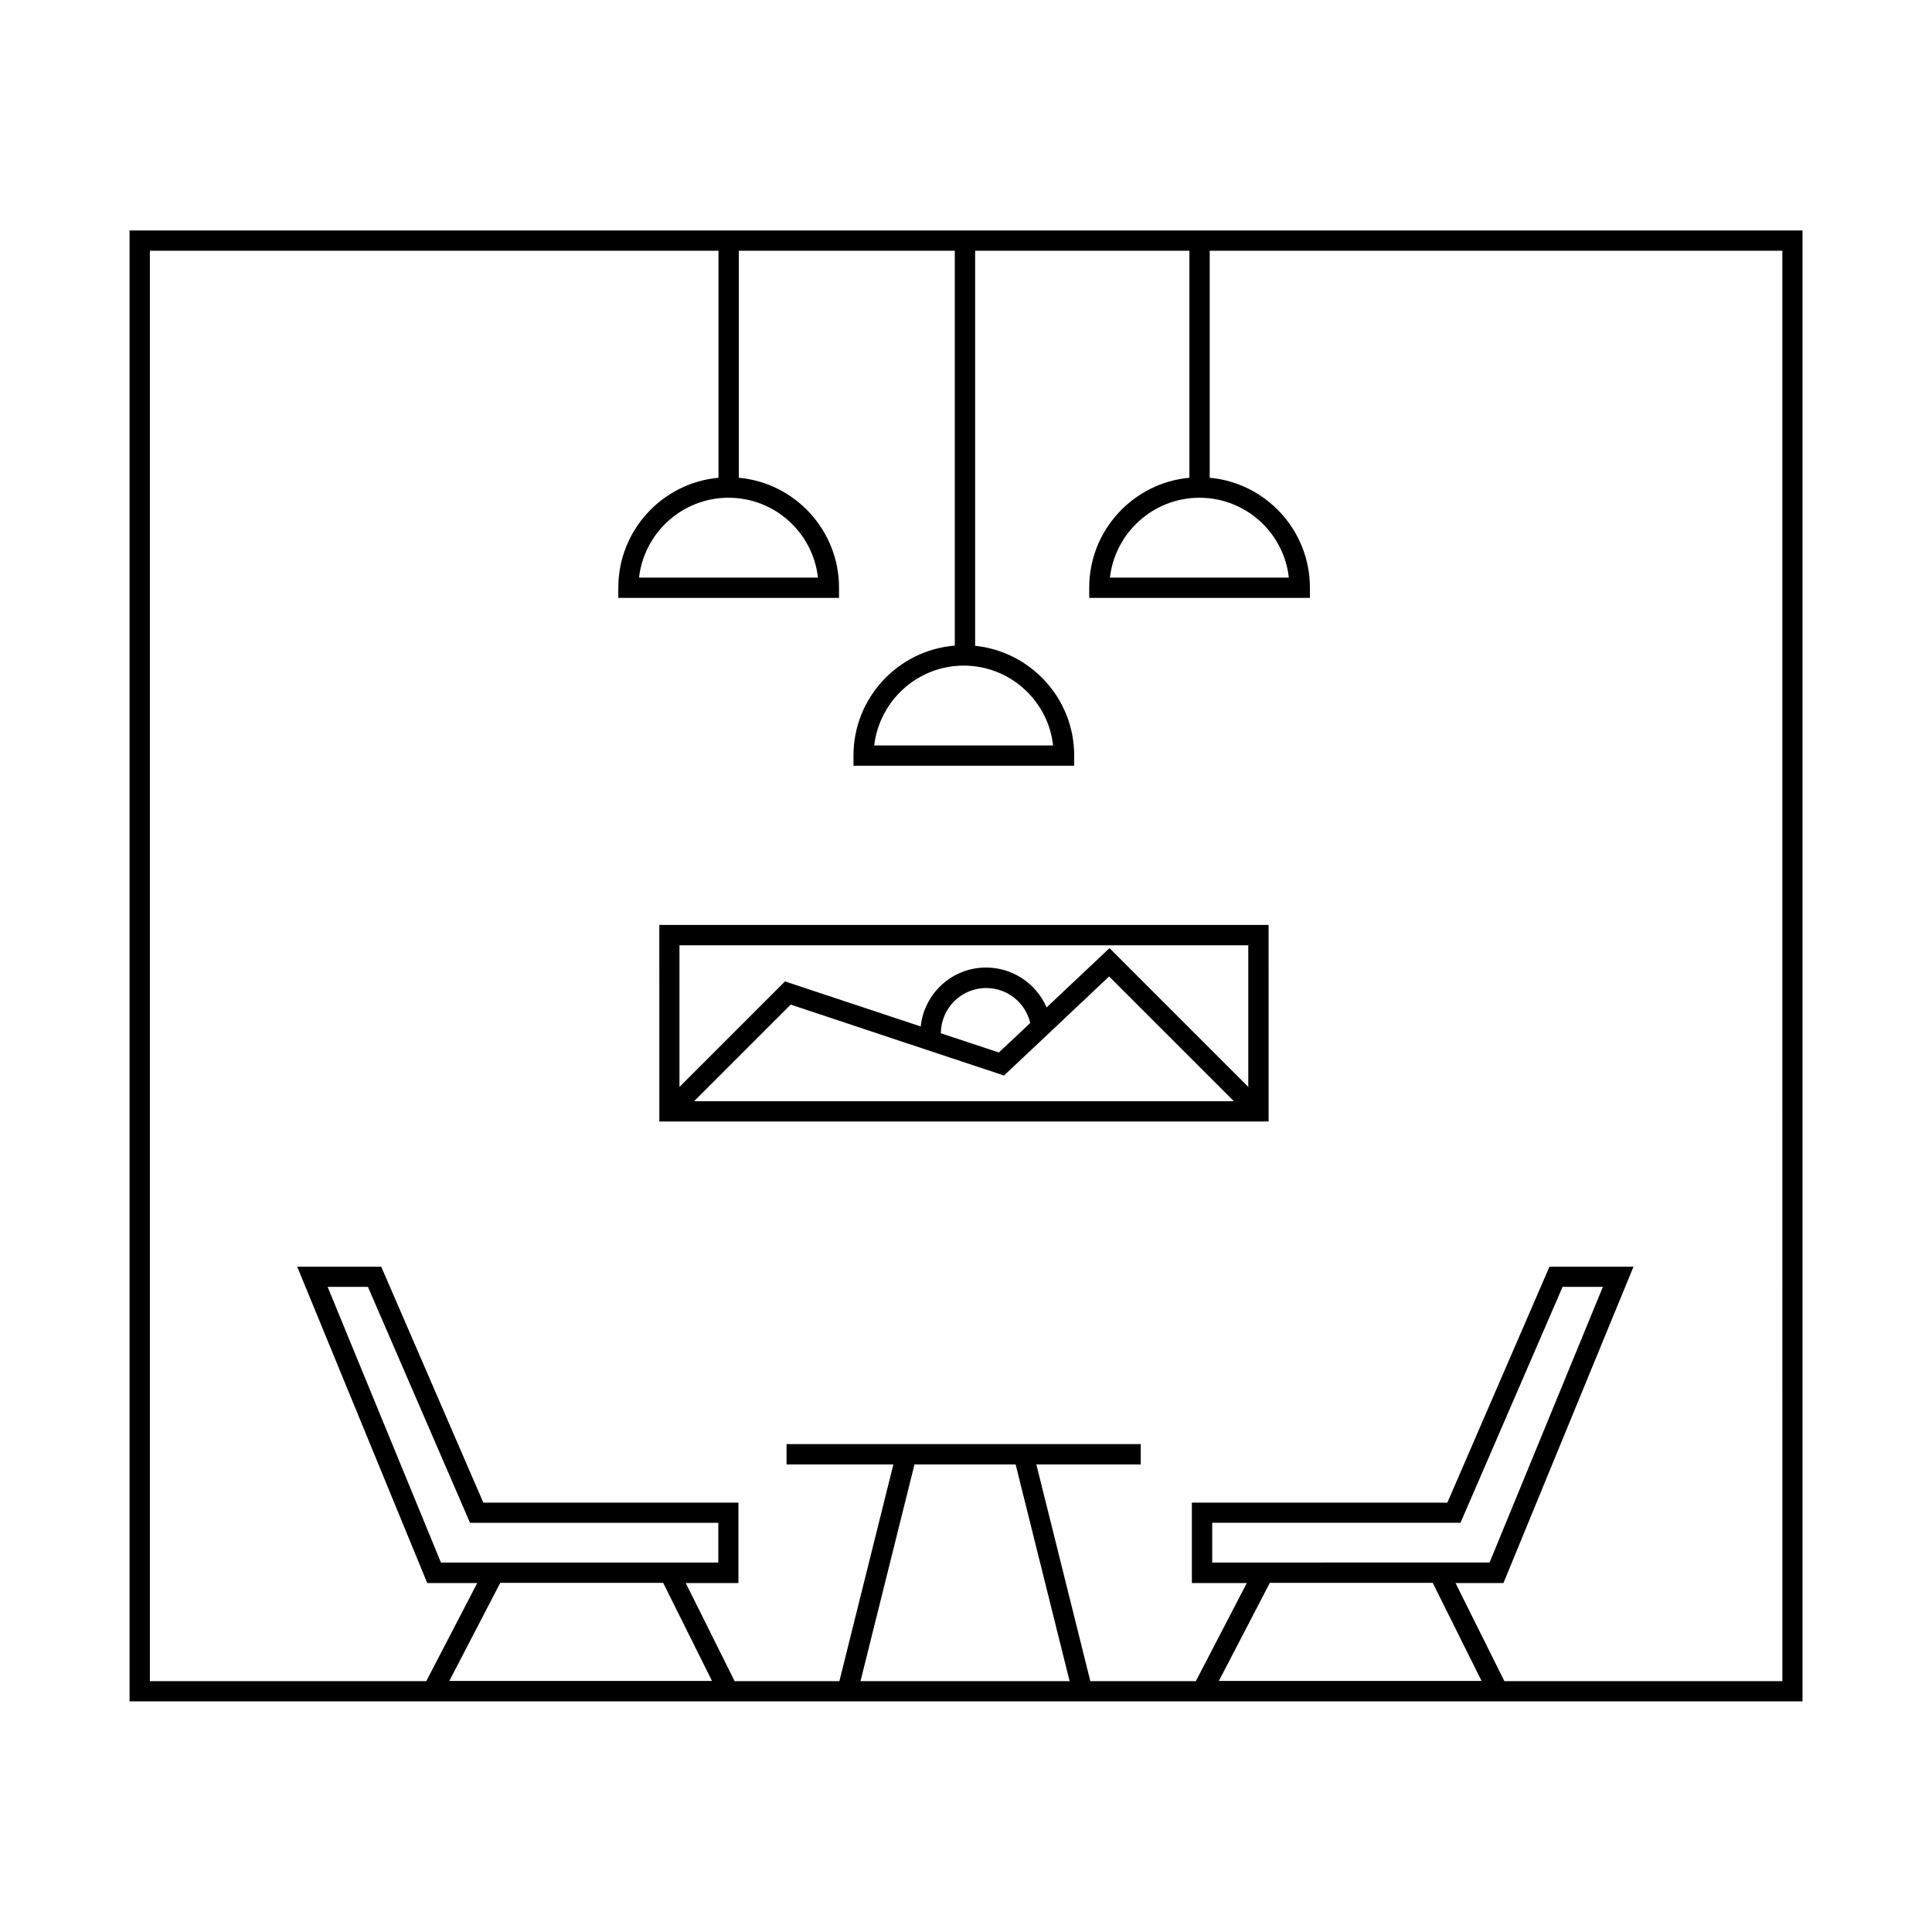
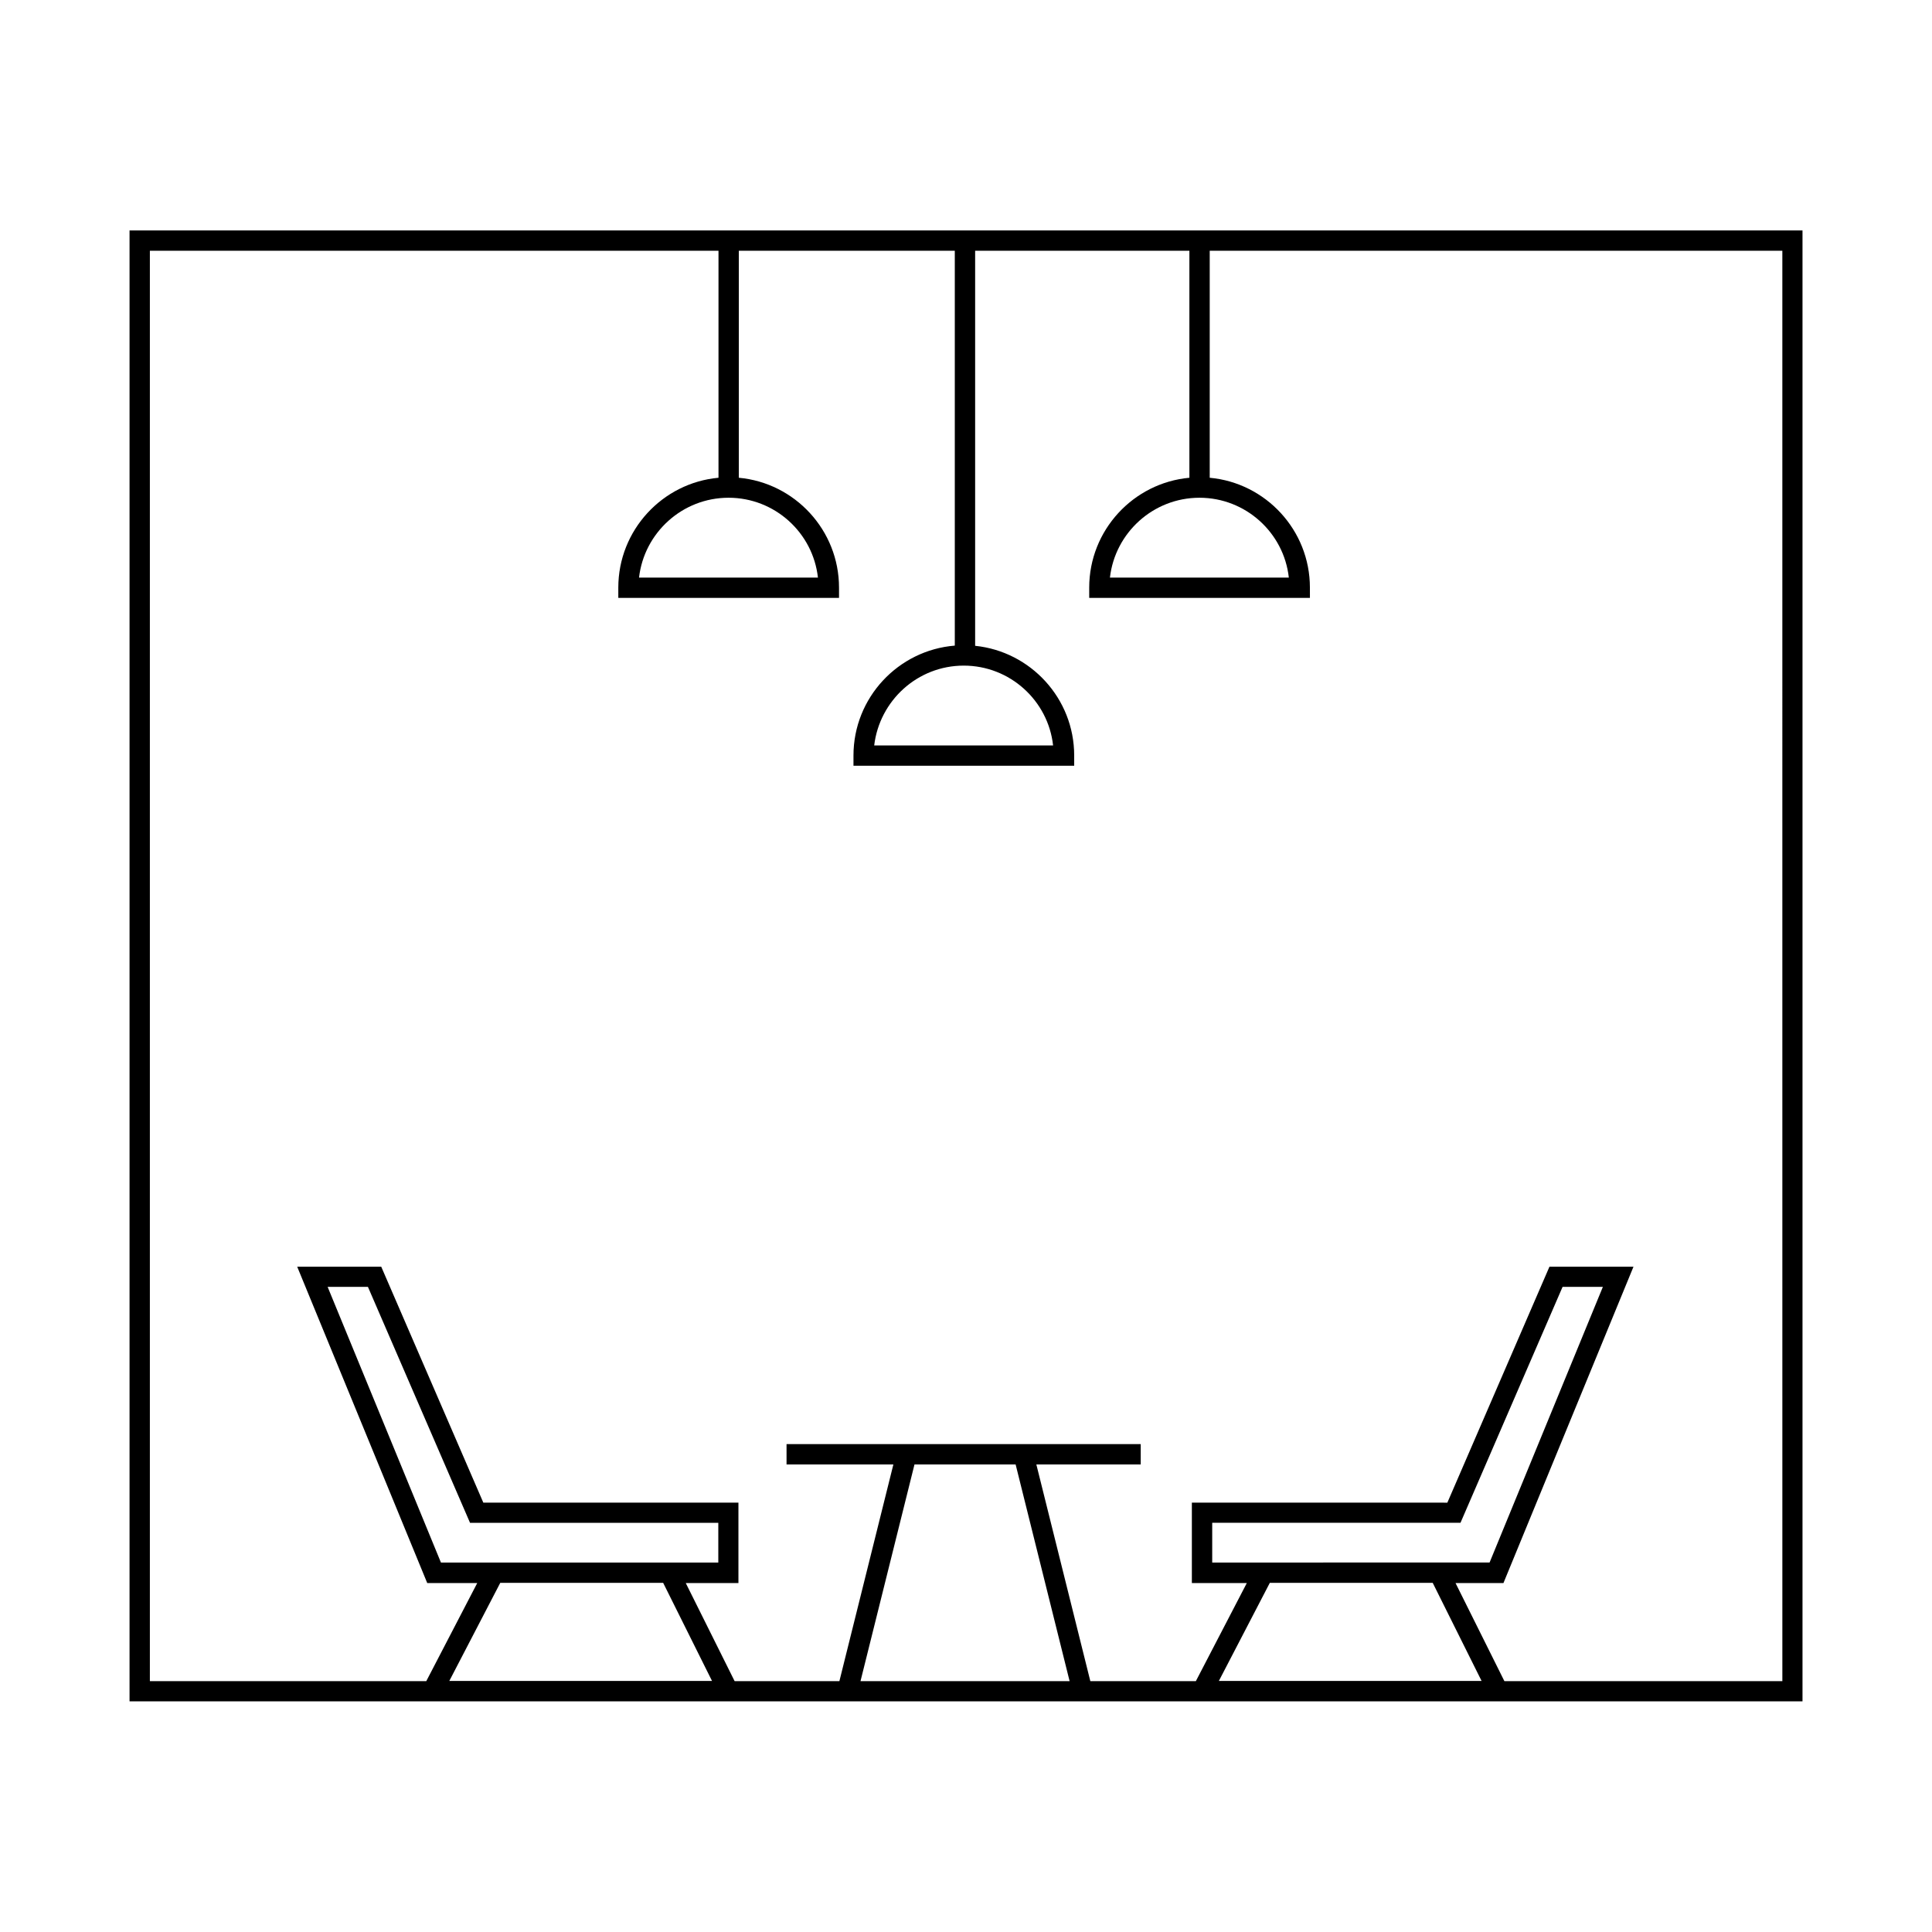
<svg xmlns="http://www.w3.org/2000/svg" fill="#000000" width="800px" height="800px" version="1.1" viewBox="144 144 512 512">
  <g>
-     <path d="m318.73 441.21h161.47l-0.004-52.094h-161.47zm89.98-18.289-15.367-5.09c0-6.602 5.391-11.992 11.992-11.992 5.644 0 10.43 3.879 11.688 9.27zm-20.355-1.109 21.715 7.207 12.746-11.992 15.113-14.258 33.051 33.051h-143.03l25.594-25.594zm86.453-27.305v37.535l-36.777-36.777-16.676 15.719c-2.672-6.246-8.918-10.578-16.02-10.578-9.02 0-16.426 6.852-17.332 15.617l-35.973-11.941-27.961 27.961v-37.535z" />
    <path d="m464.54 205.07h-286.21v389.8h443.35v-389.8zm-127.46 70.836c12.242 0 22.371 9.27 23.68 21.16h-47.41c1.359-11.891 11.488-21.16 23.73-21.16zm-76.227 282.18-30.027-73.051h10.68l27.055 62.523h65.797v10.531zm58.895 5.391 12.949 25.996h-69.629l13.504-25.996zm52.293 26.047 14.309-57.434h26.801l14.309 57.434zm93.207-31.438v-10.531h65.797l27.055-62.523h10.68l-30.027 73.051zm58.441 5.391 12.949 25.996h-69.629l13.504-25.996zm92.602 26.047h-73.609l-12.949-25.996h12.695l34.461-83.832h-22.27l-27.055 62.523-67.707-0.004v21.312h14.559l-13.504 25.996h-27.961l-14.309-57.434h27.66v-5.391h-93.859v5.391h28.312l-14.309 57.434h-27.762l-12.949-25.996h13.957v-21.312h-67.605l-27.055-62.523h-22.27l34.461 83.832h13.25l-13.504 25.996-73.25 0.004v-379.07h150.69v60.156c-14.863 1.359-26.551 13.906-26.551 29.121v2.719h58.492v-2.719c0-15.215-11.688-27.762-26.551-29.121v-60.156h57.234v104.64c-15.012 1.211-26.852 13.805-26.852 29.121v2.719h58.492v-2.719c0-15.113-11.539-27.559-26.25-29.07v-104.69h56.781v60.156c-14.863 1.359-26.551 13.906-26.551 29.121v2.719h58.492l-0.004-2.719c0-15.215-11.688-27.762-26.551-29.121v-60.156h151.75l0.004 379.07zm-216.89-269.13c12.242 0 22.371 9.27 23.68 21.16h-47.41c1.41-11.891 11.488-21.16 23.73-21.16zm62.473-44.488c12.242 0 22.371 9.27 23.68 21.16h-47.41c1.359-11.891 11.488-21.16 23.73-21.16z" />
  </g>
</svg>